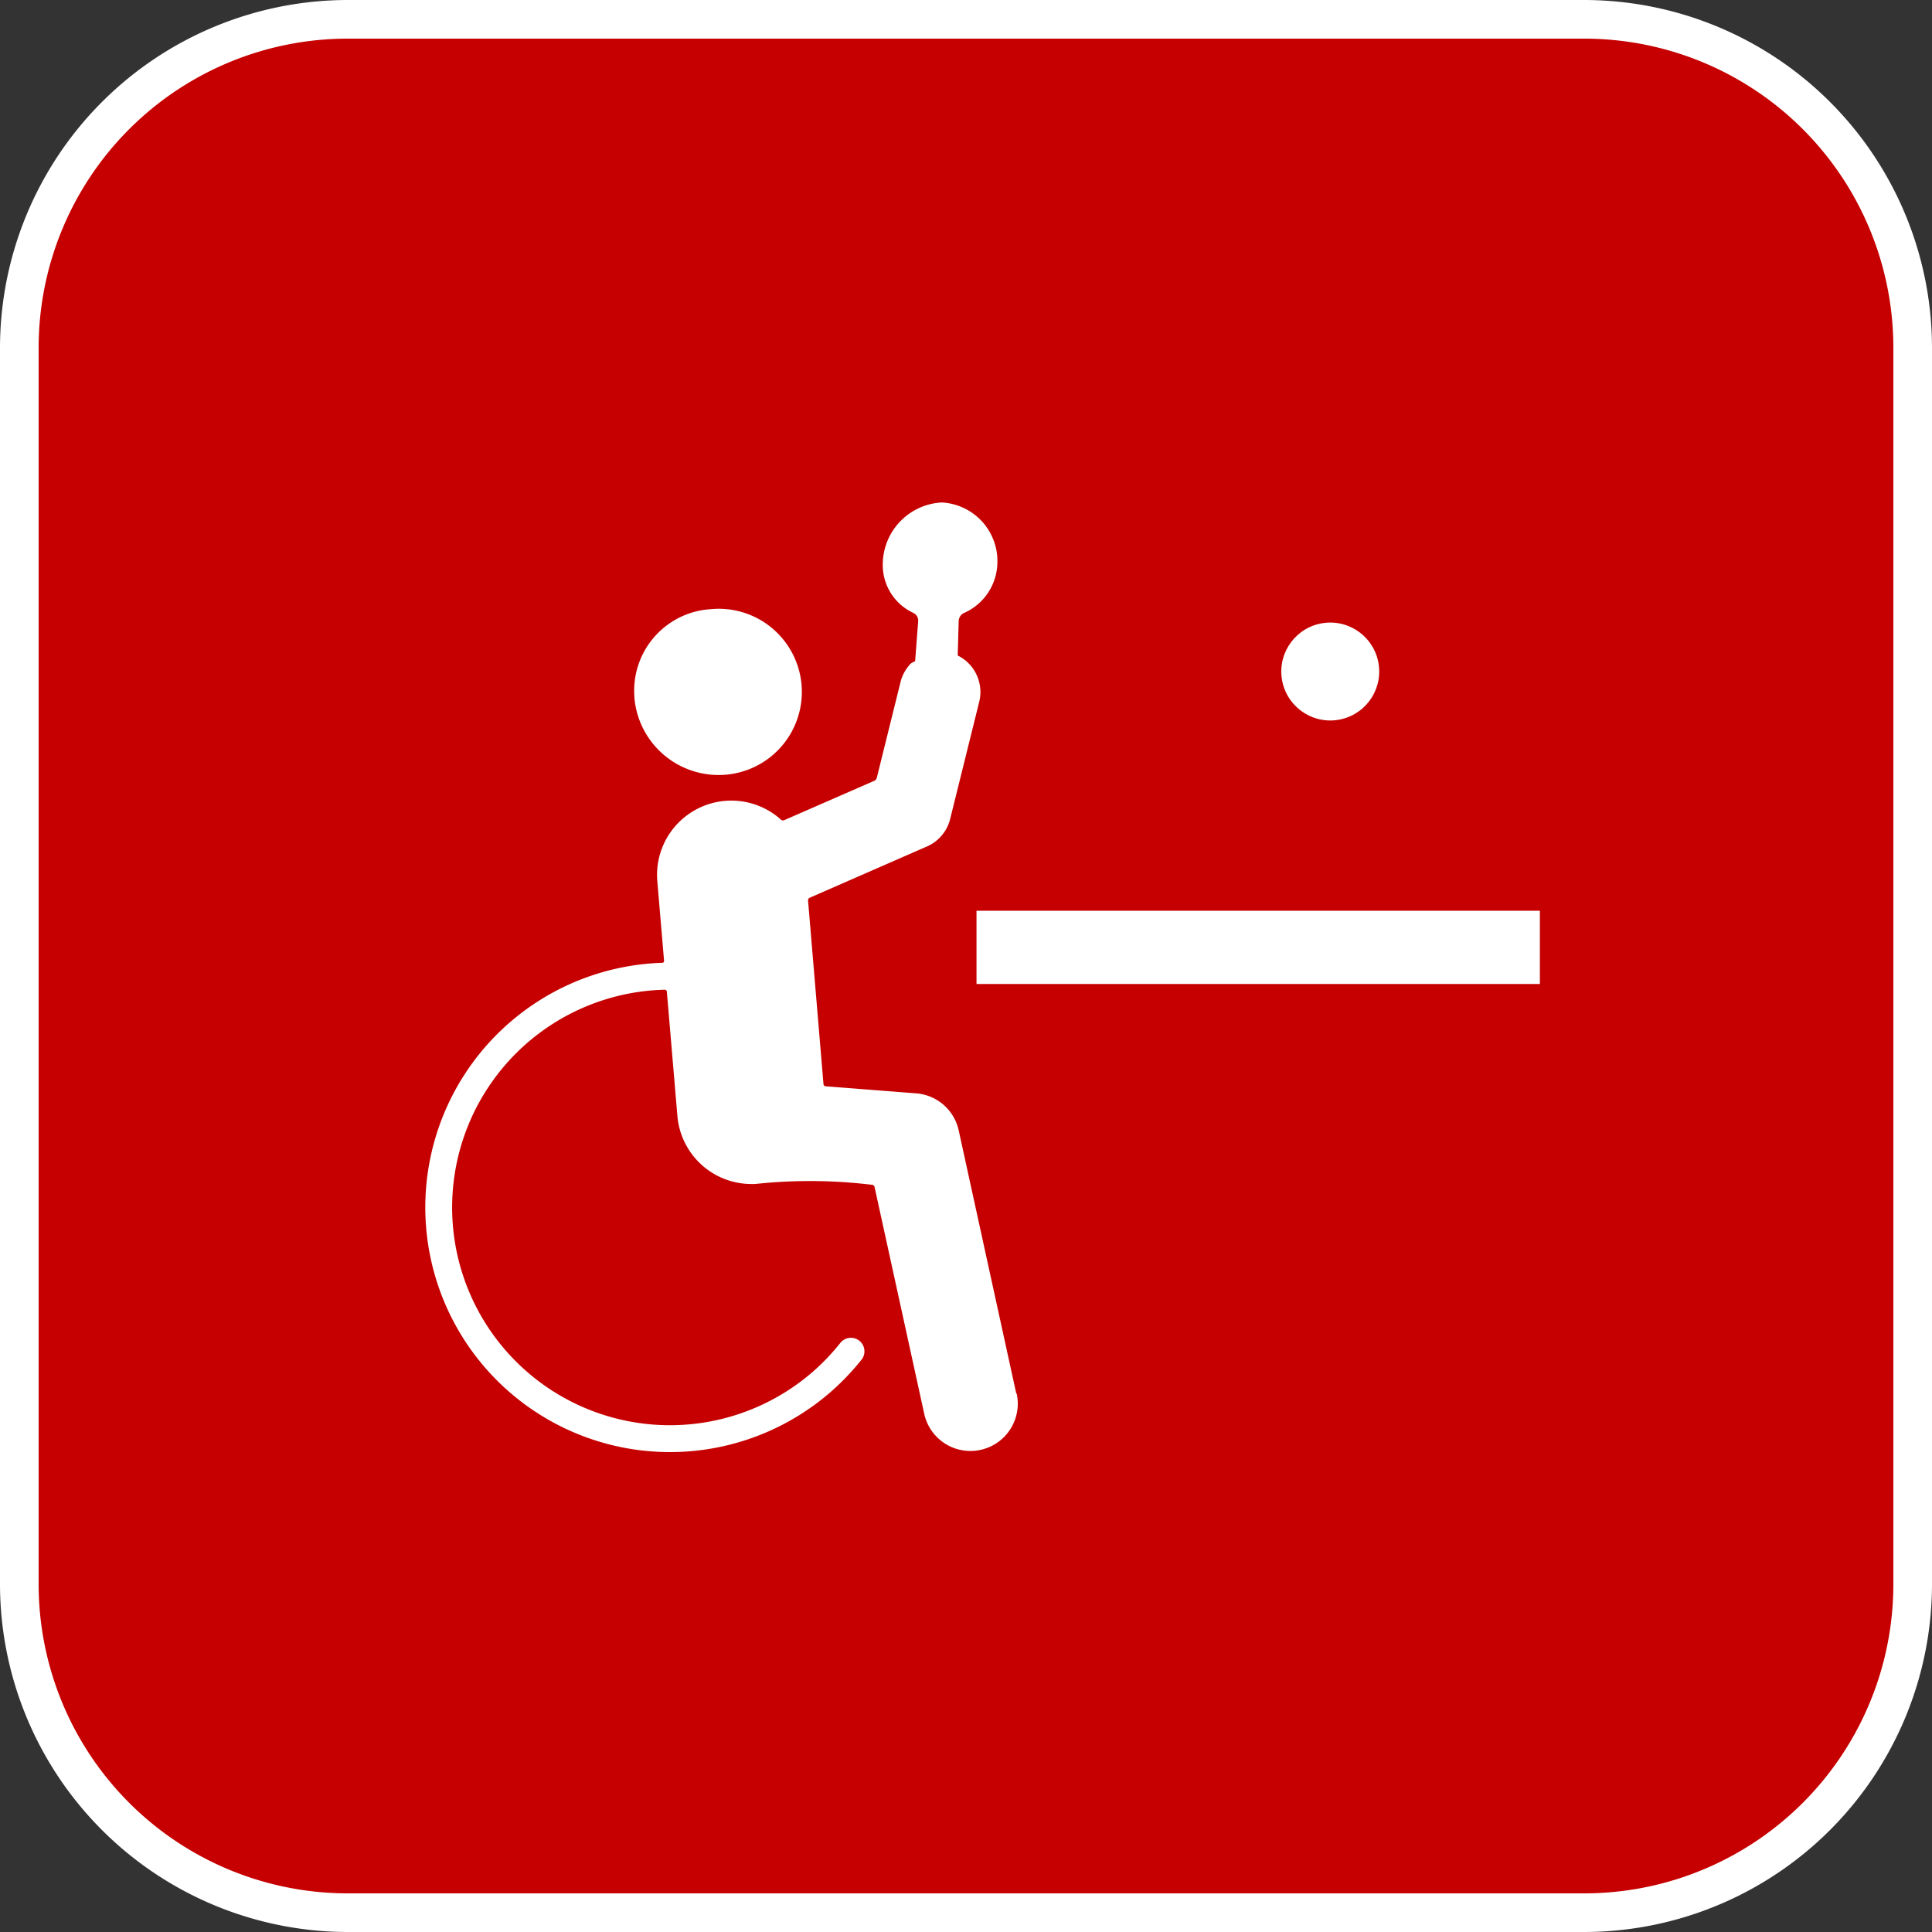
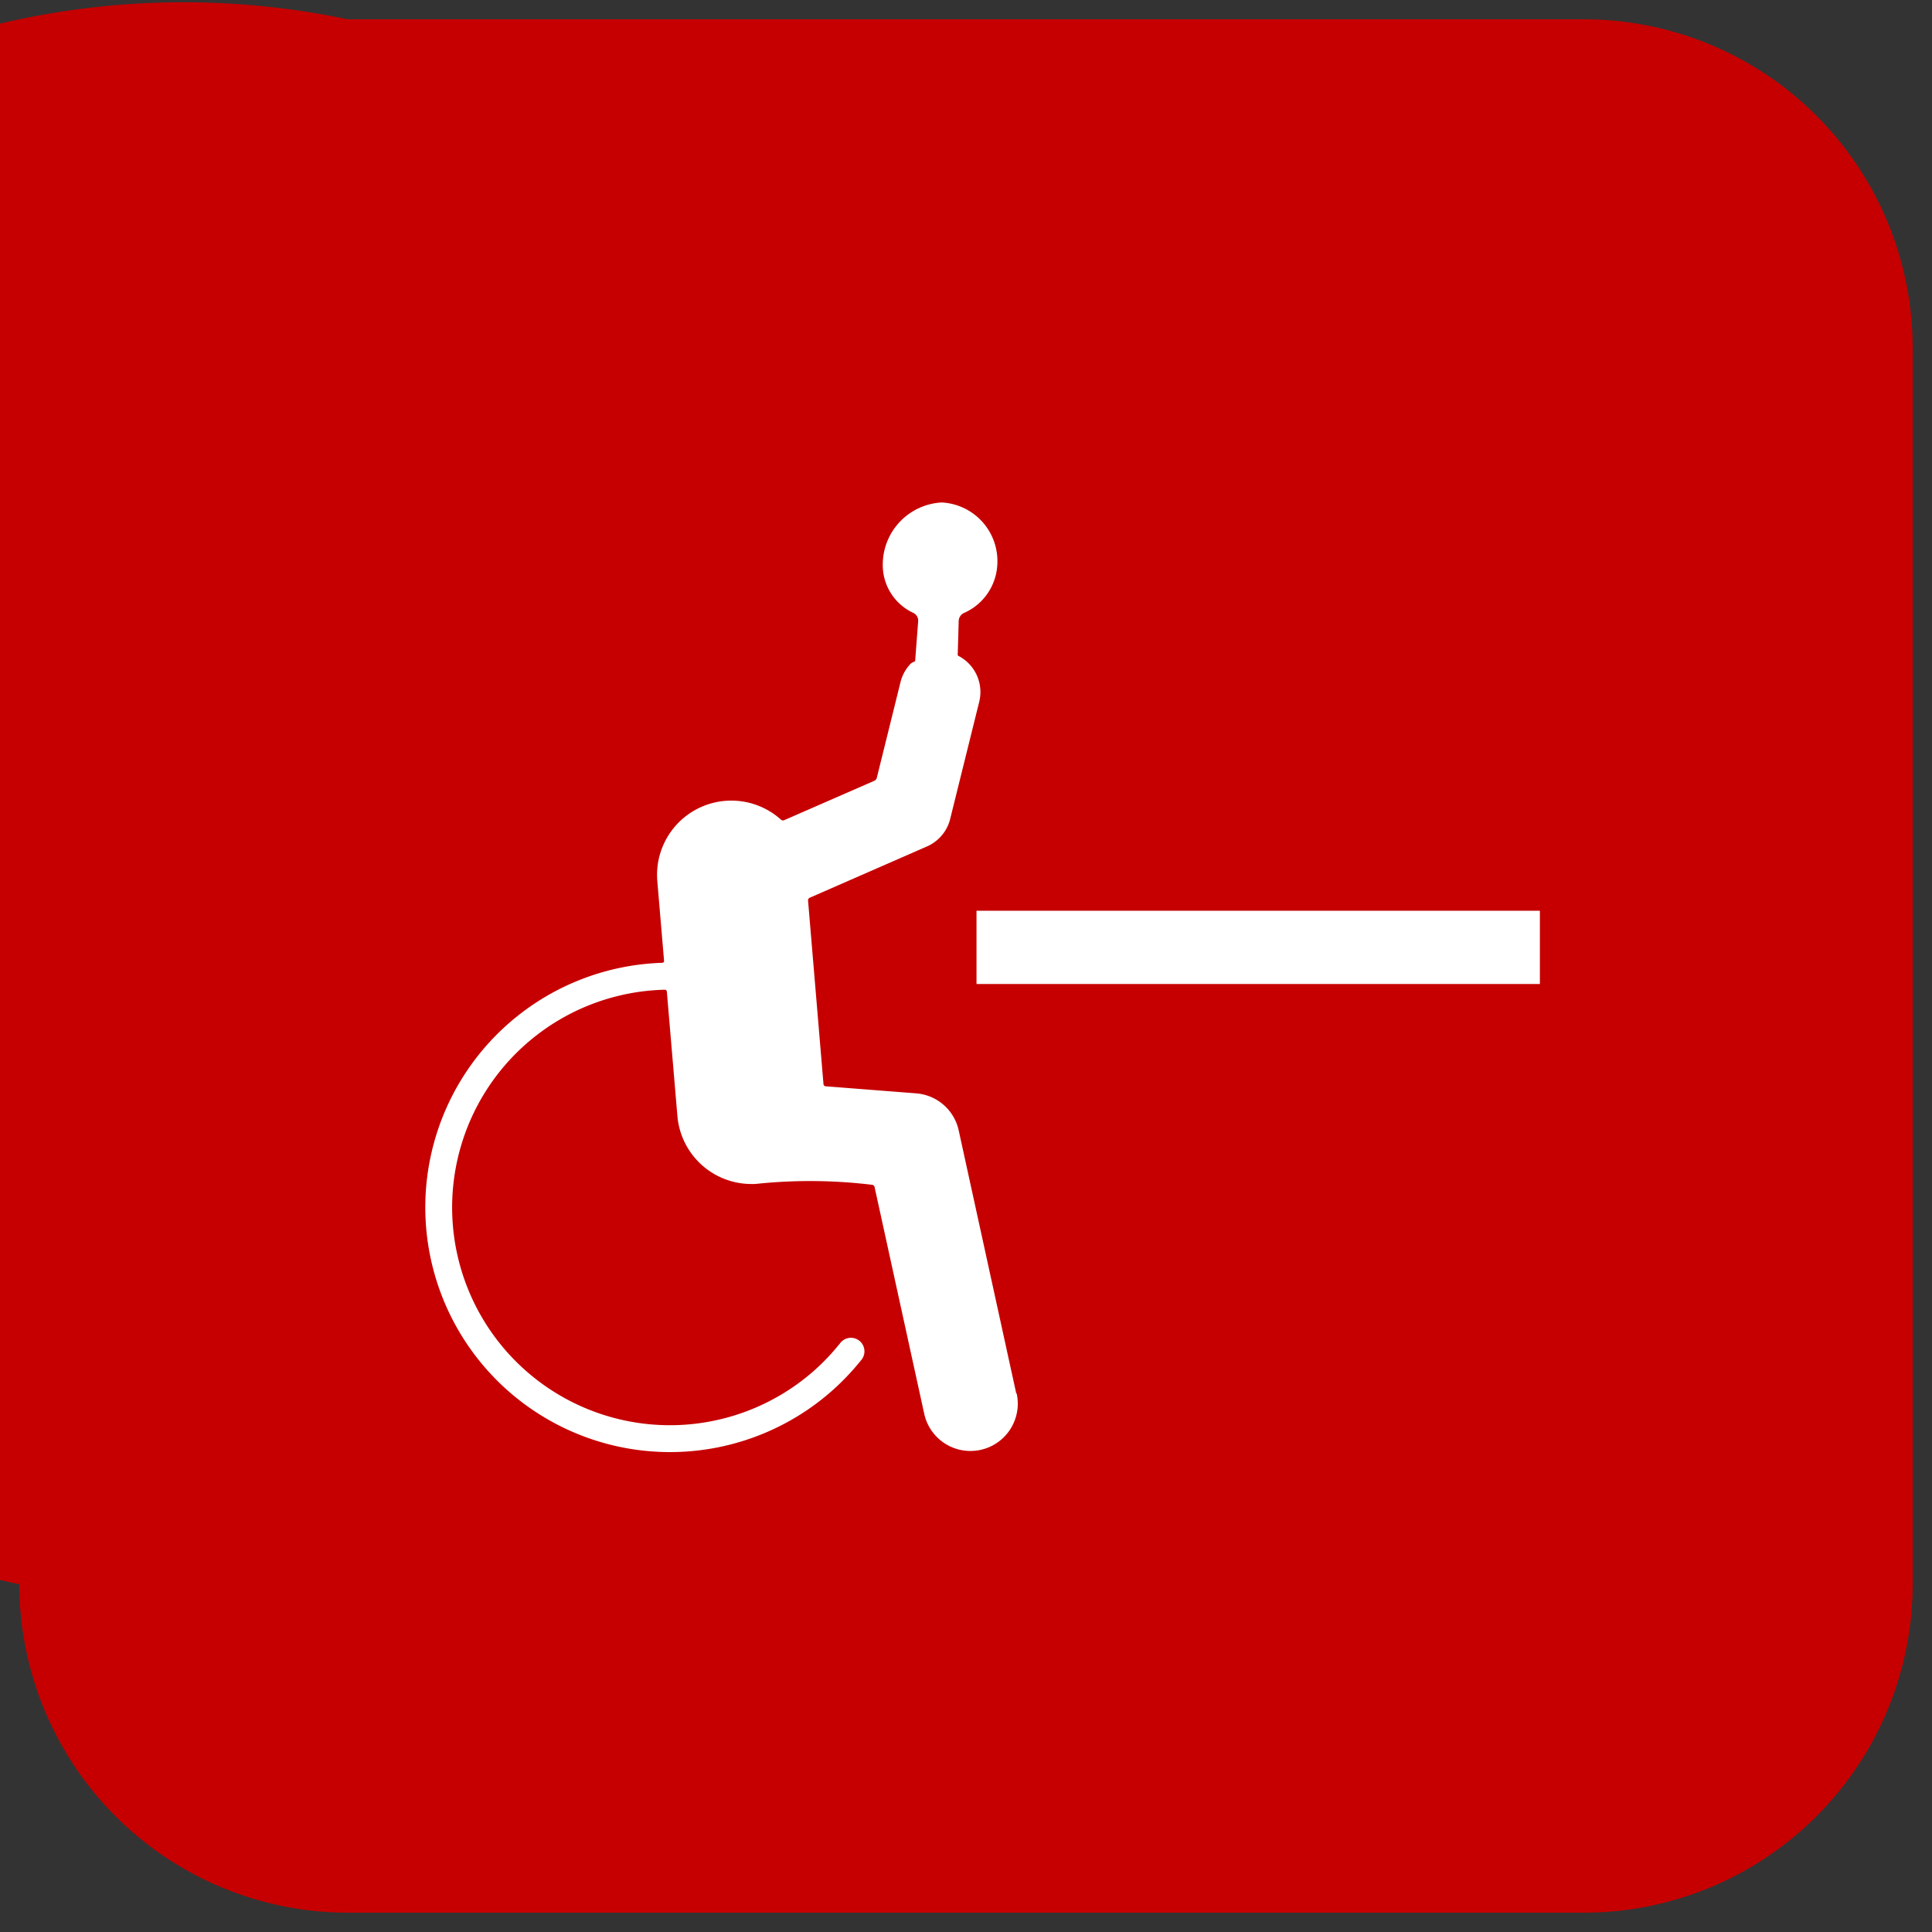
<svg xmlns="http://www.w3.org/2000/svg" width="50" height="50" viewBox="0 0 50 50">
  <rect x="0" y="0" width="50" height="50" fill="#333333" stroke="none" />
  <g id="パラ卓球アイコン" transform="translate(9519 -11958)">
    <g id="グループ_47867" data-name="グループ 47867" transform="translate(-9518 11959)">
-       <path id="パス_43043" data-name="パス 43043" d="M40,48.5H8A8.51,8.51,0,0,1-.5,40V8A8.51,8.51,0,0,1,8-.5H40A8.51,8.51,0,0,1,48.5,8V40A8.51,8.51,0,0,1,40,48.5Z" fill="#c60000" />
-       <path id="パス_43044" data-name="パス 43044" d="M8,0A8,8,0,0,0,0,8V40a8,8,0,0,0,8,8H40a8,8,0,0,0,8-8V8a8,8,0,0,0-8-8H8M8-1H40a9.01,9.01,0,0,1,9,9V40a9.01,9.01,0,0,1-9,9H8a9.01,9.01,0,0,1-9-9V8A9.01,9.01,0,0,1,8-1Z" fill="#fff" />
+       <path id="パス_43043" data-name="パス 43043" d="M40,48.5H8A8.51,8.51,0,0,1-.5,40A8.51,8.51,0,0,1,8-.5H40A8.51,8.51,0,0,1,48.5,8V40A8.51,8.51,0,0,1,40,48.5Z" fill="#c60000" />
    </g>
    <g id="グループ_47869" data-name="グループ 47869" transform="translate(-10904.55 11207.671)">
      <path id="パス_43045" data-name="パス 43045" d="M1596.95,767.338l.027-.94a.236.236,0,0,1,.139-.206,1.446,1.446,0,0,0,.861-1.259,1.52,1.52,0,0,0-1.437-1.6,1.61,1.61,0,0,0-1.528,1.591,1.364,1.364,0,0,0,.789,1.266.223.223,0,0,1,.128.207l-.1,1.315Z" transform="translate(-186.616)" fill="#fff" />
      <rect id="長方形_23556" data-name="長方形 23556" width="14.58" height="1.896" transform="translate(1410.822 773.899)" fill="#fff" />
-       <circle id="楕円形_3309" data-name="楕円形 3309" cx="1.267" cy="1.267" r="1.267" transform="translate(1418.554 766.619) rotate(-7.569)" fill="#fff" />
      <g id="グループ_47868" data-name="グループ 47868" transform="translate(1396.55 766.087)">
-         <path id="パス_43046" data-name="パス 43046" d="M1489.52,813.821a2.151,2.151,0,1,0-.364-4.286,2.112,2.112,0,0,0-1.967,2.246c0,.011,0,.022,0,.033A2.188,2.188,0,0,0,1489.52,813.821Z" transform="translate(-1481.772 -809.527)" fill="#fff" />
        <path id="パス_43047" data-name="パス 43047" d="M1411.85,847.166l-1.489-6.806a1.223,1.223,0,0,0-1.1-.958l-2.345-.183a.061.061,0,0,1-.054-.053l-.4-4.757a.075.075,0,0,1,.042-.069l3.036-1.328a1.053,1.053,0,0,0,.6-.71l.753-3.037a1.053,1.053,0,0,0-.766-1.271,1.026,1.026,0,0,0-.342-.025c-.027,0-.633.284-.653.3a1.043,1.043,0,0,0-.276.486l-.616,2.487a.113.113,0,0,1-.057.068l-2.34,1.023a.081.081,0,0,1-.081-.014,1.922,1.922,0,0,0-3.2,1.6l.174,2.053a.047.047,0,0,1-.043.051h0a6.333,6.333,0,1,0,4.343,11.117,6.438,6.438,0,0,0,.821-.859.35.35,0,0,0-.548-.434,5.748,5.748,0,0,1-.729.765,5.636,5.636,0,1,1-3.825-9.892.054.054,0,0,1,.053.049l.273,3.218a1.923,1.923,0,0,0,1.914,1.761,1.167,1.167,0,0,0,.162-.007,13.291,13.291,0,0,1,2.965.028.071.071,0,0,1,.061.053l1.286,5.873a1.223,1.223,0,0,0,1.194.962,1.251,1.251,0,0,0,.263-.028,1.224,1.224,0,0,0,.936-1.457Z" transform="translate(-1396.55 -826.864)" fill="#fff" />
      </g>
    </g>
  </g>
</svg>